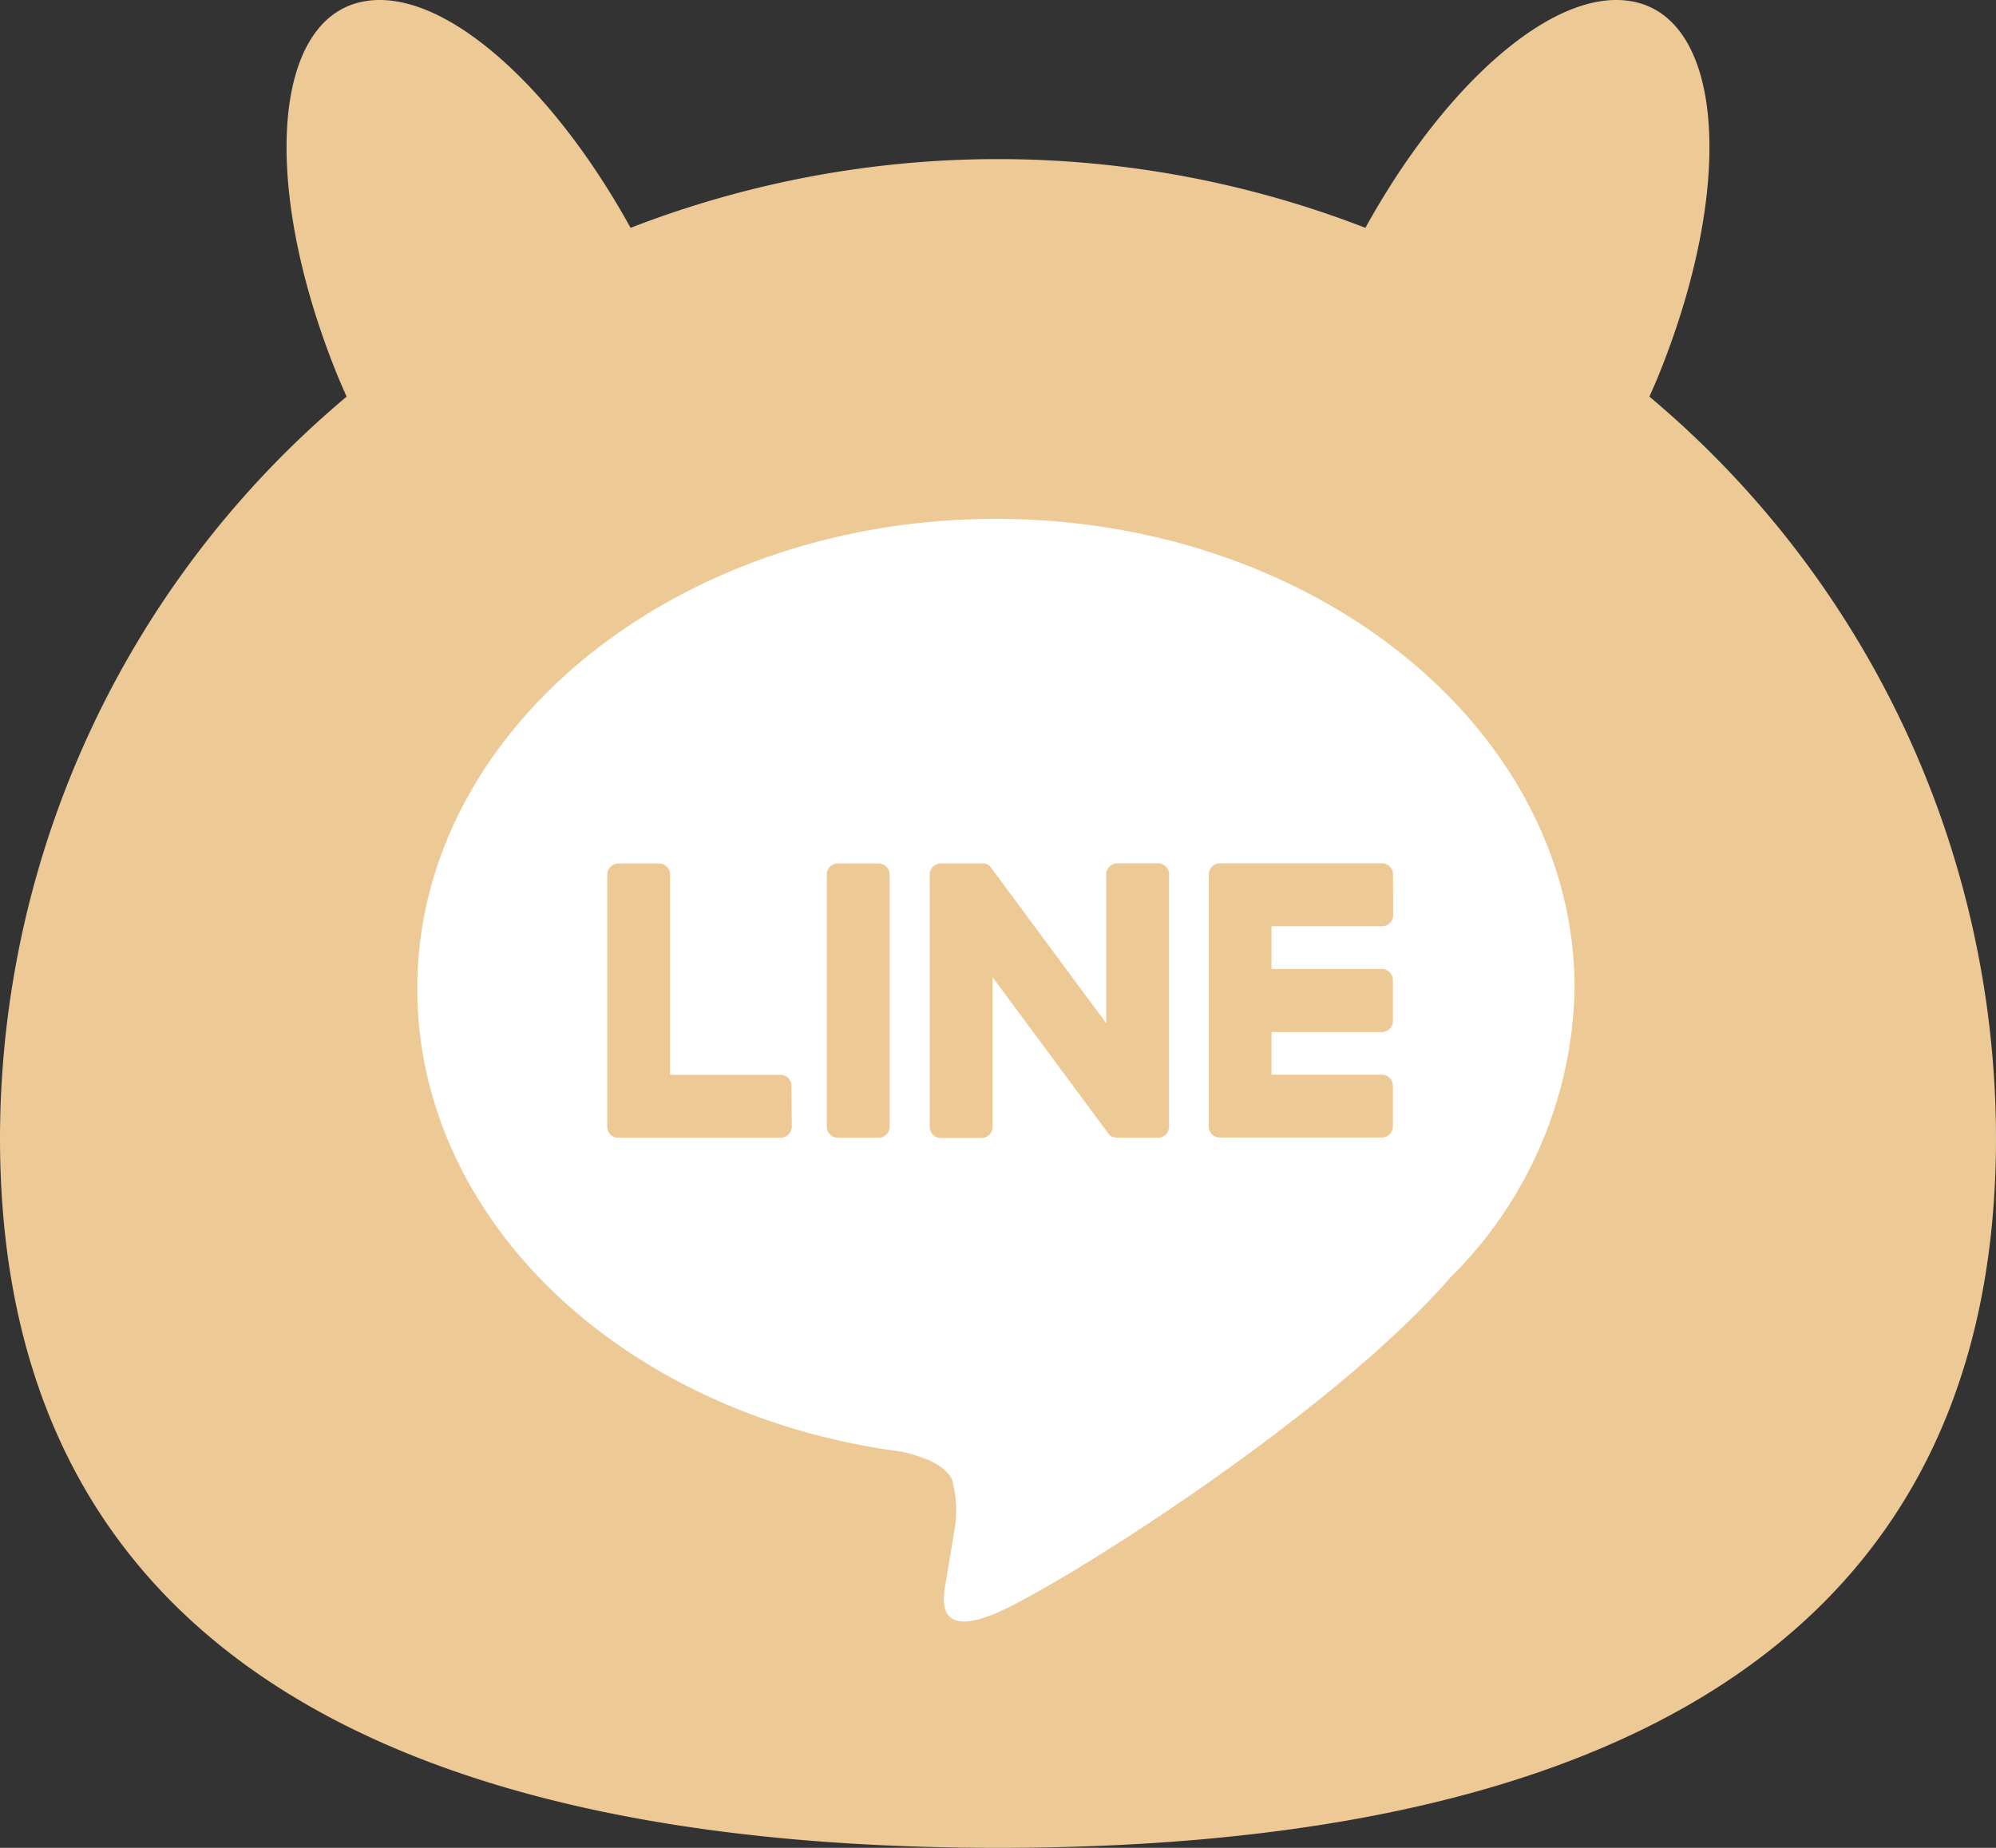
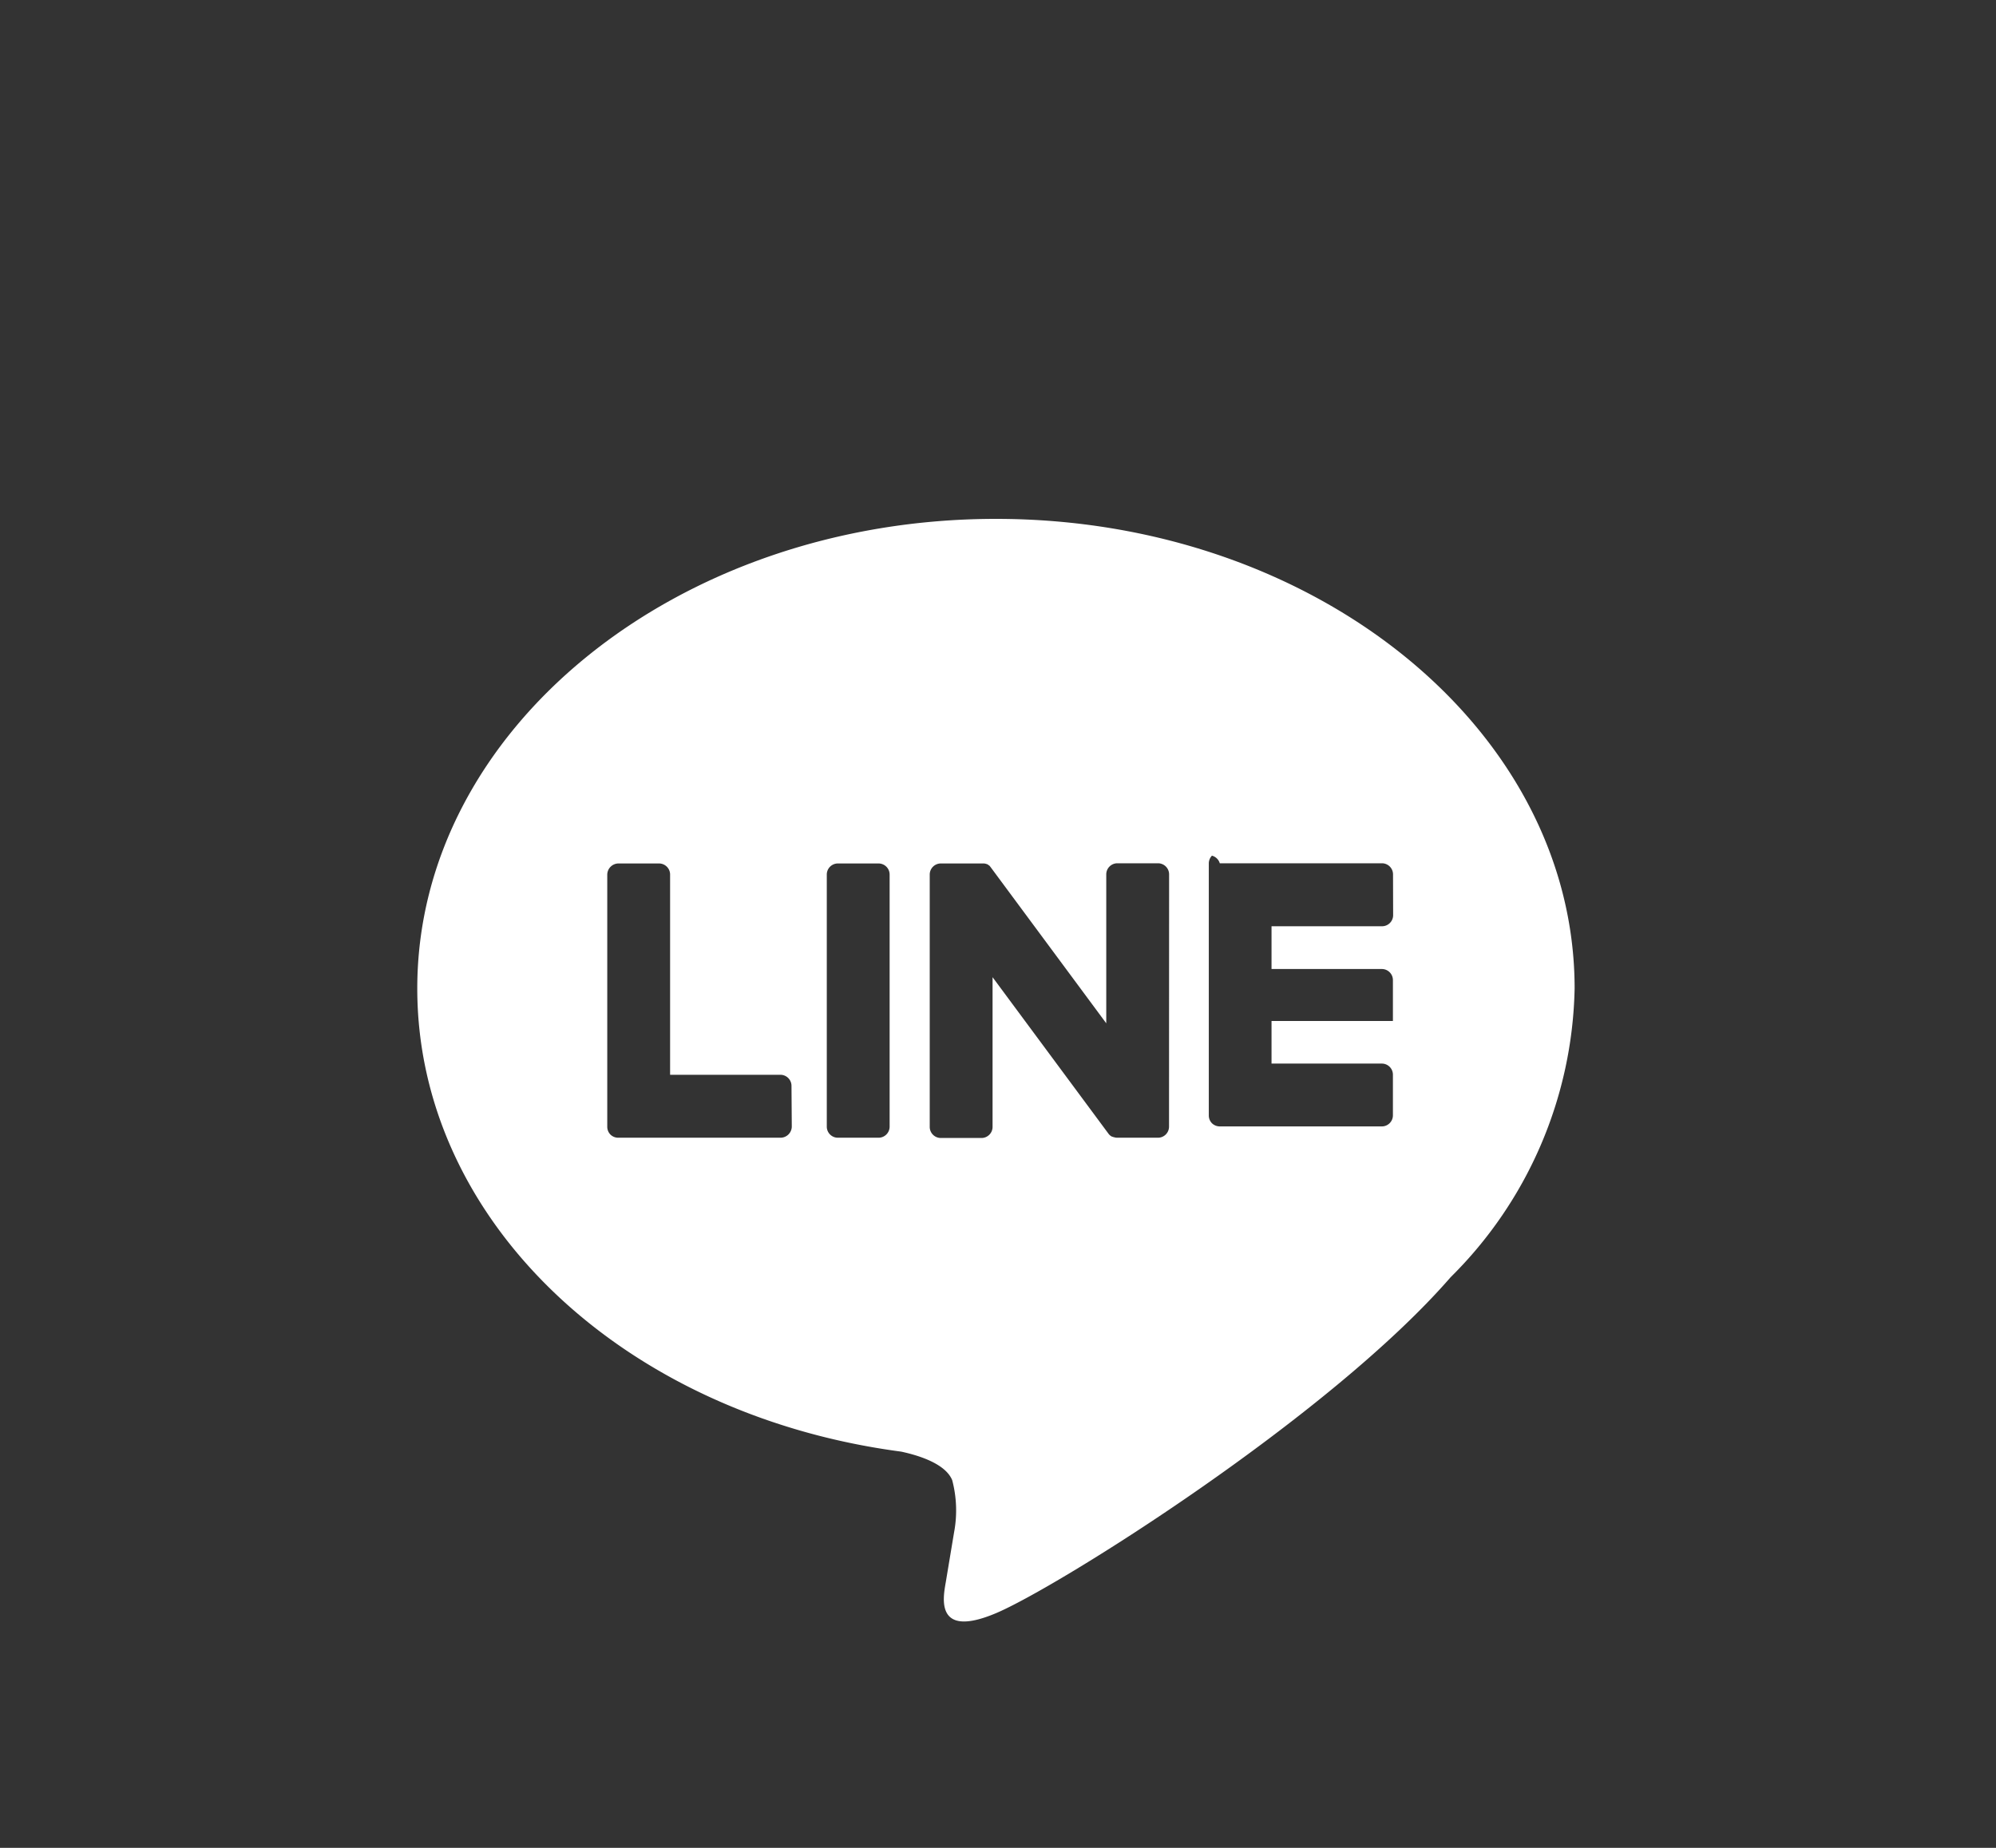
<svg xmlns="http://www.w3.org/2000/svg" width="54" height="50" viewBox="0 0 54 50">
  <rect x="0" y="0" width="54" height="50" fill="#333333" stroke="none" />
  <defs>
    <style>
        .a {
            fill: #edc996;
        }

        .b {
            fill: #fff;
        }
        </style>
  </defs>
-   <path class="a" d="M44.623,10.732c.1-.225.2-.45.291-.681C46.984,4.874,46.6.383,44.069.024c-2.106-.306-5.014,2.307-7.129,6.141a27.49,27.49,0,0,0-19.88,0C14.945,2.331,12.037-.282,9.931.024,7.4.383,7.016,4.874,9.086,10.051c.092.231.192.456.291.682A26.218,26.218,0,0,0,0,30.79C0,45.437,12.069,50,27,50s27-4.563,27-19.21A26.22,26.22,0,0,0,44.623,10.732Z" />
-   <path class="b" d="M42.6,26.745c0-7.006-7.023-12.705-15.656-12.705s-15.655,5.7-15.655,12.705c0,6.28,5.569,11.54,13.093,12.534.509.11,1.2.336,1.379.772a3.209,3.209,0,0,1,.05,1.416l-.223,1.34c-.068.4-.315,1.548,1.356.844s9.016-5.309,12.3-9.09h0A11.3,11.3,0,0,0,42.6,26.745Zm-21.179,3.74a.306.306,0,0,1-.3.3H16.726a.3.3,0,0,1-.211-.085h0a.3.3,0,0,1-.086-.211h0V23.664a.306.306,0,0,1,.3-.3h1.1a.3.3,0,0,1,.3.3v5.418h2.984a.3.3,0,0,1,.3.3Zm2.647,0a.3.3,0,0,1-.3.3h-1.1a.3.3,0,0,1-.3-.3V23.664a.3.3,0,0,1,.3-.3h1.1a.3.3,0,0,1,.3.3Zm7.559,0a.3.3,0,0,1-.3.3h-1.1a.294.294,0,0,1-.078-.011h0l-.023-.007h-.009l-.015-.006-.014-.007h-.009l-.019-.011h0a.275.275,0,0,1-.077-.075l-3.13-4.227v4.051a.3.3,0,0,1-.3.3h-1.1a.3.3,0,0,1-.3-.3V23.664a.3.3,0,0,1,.3-.3h1.181l.018.006h.01l.018.007h.009l.017.009h.009l.016.011.008.007.016.013.006,0,.018.019h0l.024.031,3.126,4.222v-4.03a.3.3,0,0,1,.3-.3h1.1a.3.3,0,0,1,.3.3Zm6.063-5.722a.3.3,0,0,1-.3.3H34.4V26.22h2.984a.3.3,0,0,1,.3.3v1.106a.3.3,0,0,1-.3.3H34.4v1.153h2.984a.3.3,0,0,1,.3.3v1.1a.3.3,0,0,1-.3.3H33a.307.307,0,0,1-.211-.085h0a.3.3,0,0,1-.086-.211h0v-6.82h0a.306.306,0,0,1,.085-.21h0A.3.3,0,0,1,33,23.359h4.387a.3.3,0,0,1,.3.3v.006Z" />
+   <path class="b" d="M42.6,26.745c0-7.006-7.023-12.705-15.656-12.705s-15.655,5.7-15.655,12.705c0,6.28,5.569,11.54,13.093,12.534.509.11,1.2.336,1.379.772a3.209,3.209,0,0,1,.05,1.416l-.223,1.34c-.068.4-.315,1.548,1.356.844s9.016-5.309,12.3-9.09h0A11.3,11.3,0,0,0,42.6,26.745Zm-21.179,3.74a.306.306,0,0,1-.3.3H16.726a.3.3,0,0,1-.211-.085h0a.3.3,0,0,1-.086-.211h0V23.664a.306.306,0,0,1,.3-.3h1.1a.3.3,0,0,1,.3.3v5.418h2.984a.3.3,0,0,1,.3.3Zm2.647,0a.3.3,0,0,1-.3.3h-1.1a.3.3,0,0,1-.3-.3V23.664a.3.3,0,0,1,.3-.3h1.1a.3.3,0,0,1,.3.3Zm7.559,0a.3.3,0,0,1-.3.3h-1.1a.294.294,0,0,1-.078-.011h0l-.023-.007h-.009l-.015-.006-.014-.007h-.009l-.019-.011h0a.275.275,0,0,1-.077-.075l-3.13-4.227v4.051a.3.3,0,0,1-.3.3h-1.1a.3.3,0,0,1-.3-.3V23.664a.3.3,0,0,1,.3-.3h1.181l.018.006h.01l.018.007h.009l.017.009h.009l.016.011.008.007.016.013.006,0,.018.019h0l.024.031,3.126,4.222v-4.03a.3.3,0,0,1,.3-.3h1.1a.3.3,0,0,1,.3.3Zm6.063-5.722a.3.3,0,0,1-.3.3H34.4V26.22h2.984a.3.3,0,0,1,.3.3v1.106H34.4v1.153h2.984a.3.3,0,0,1,.3.3v1.1a.3.3,0,0,1-.3.3H33a.307.307,0,0,1-.211-.085h0a.3.3,0,0,1-.086-.211h0v-6.82h0a.306.306,0,0,1,.085-.21h0A.3.3,0,0,1,33,23.359h4.387a.3.3,0,0,1,.3.3v.006Z" />
</svg>